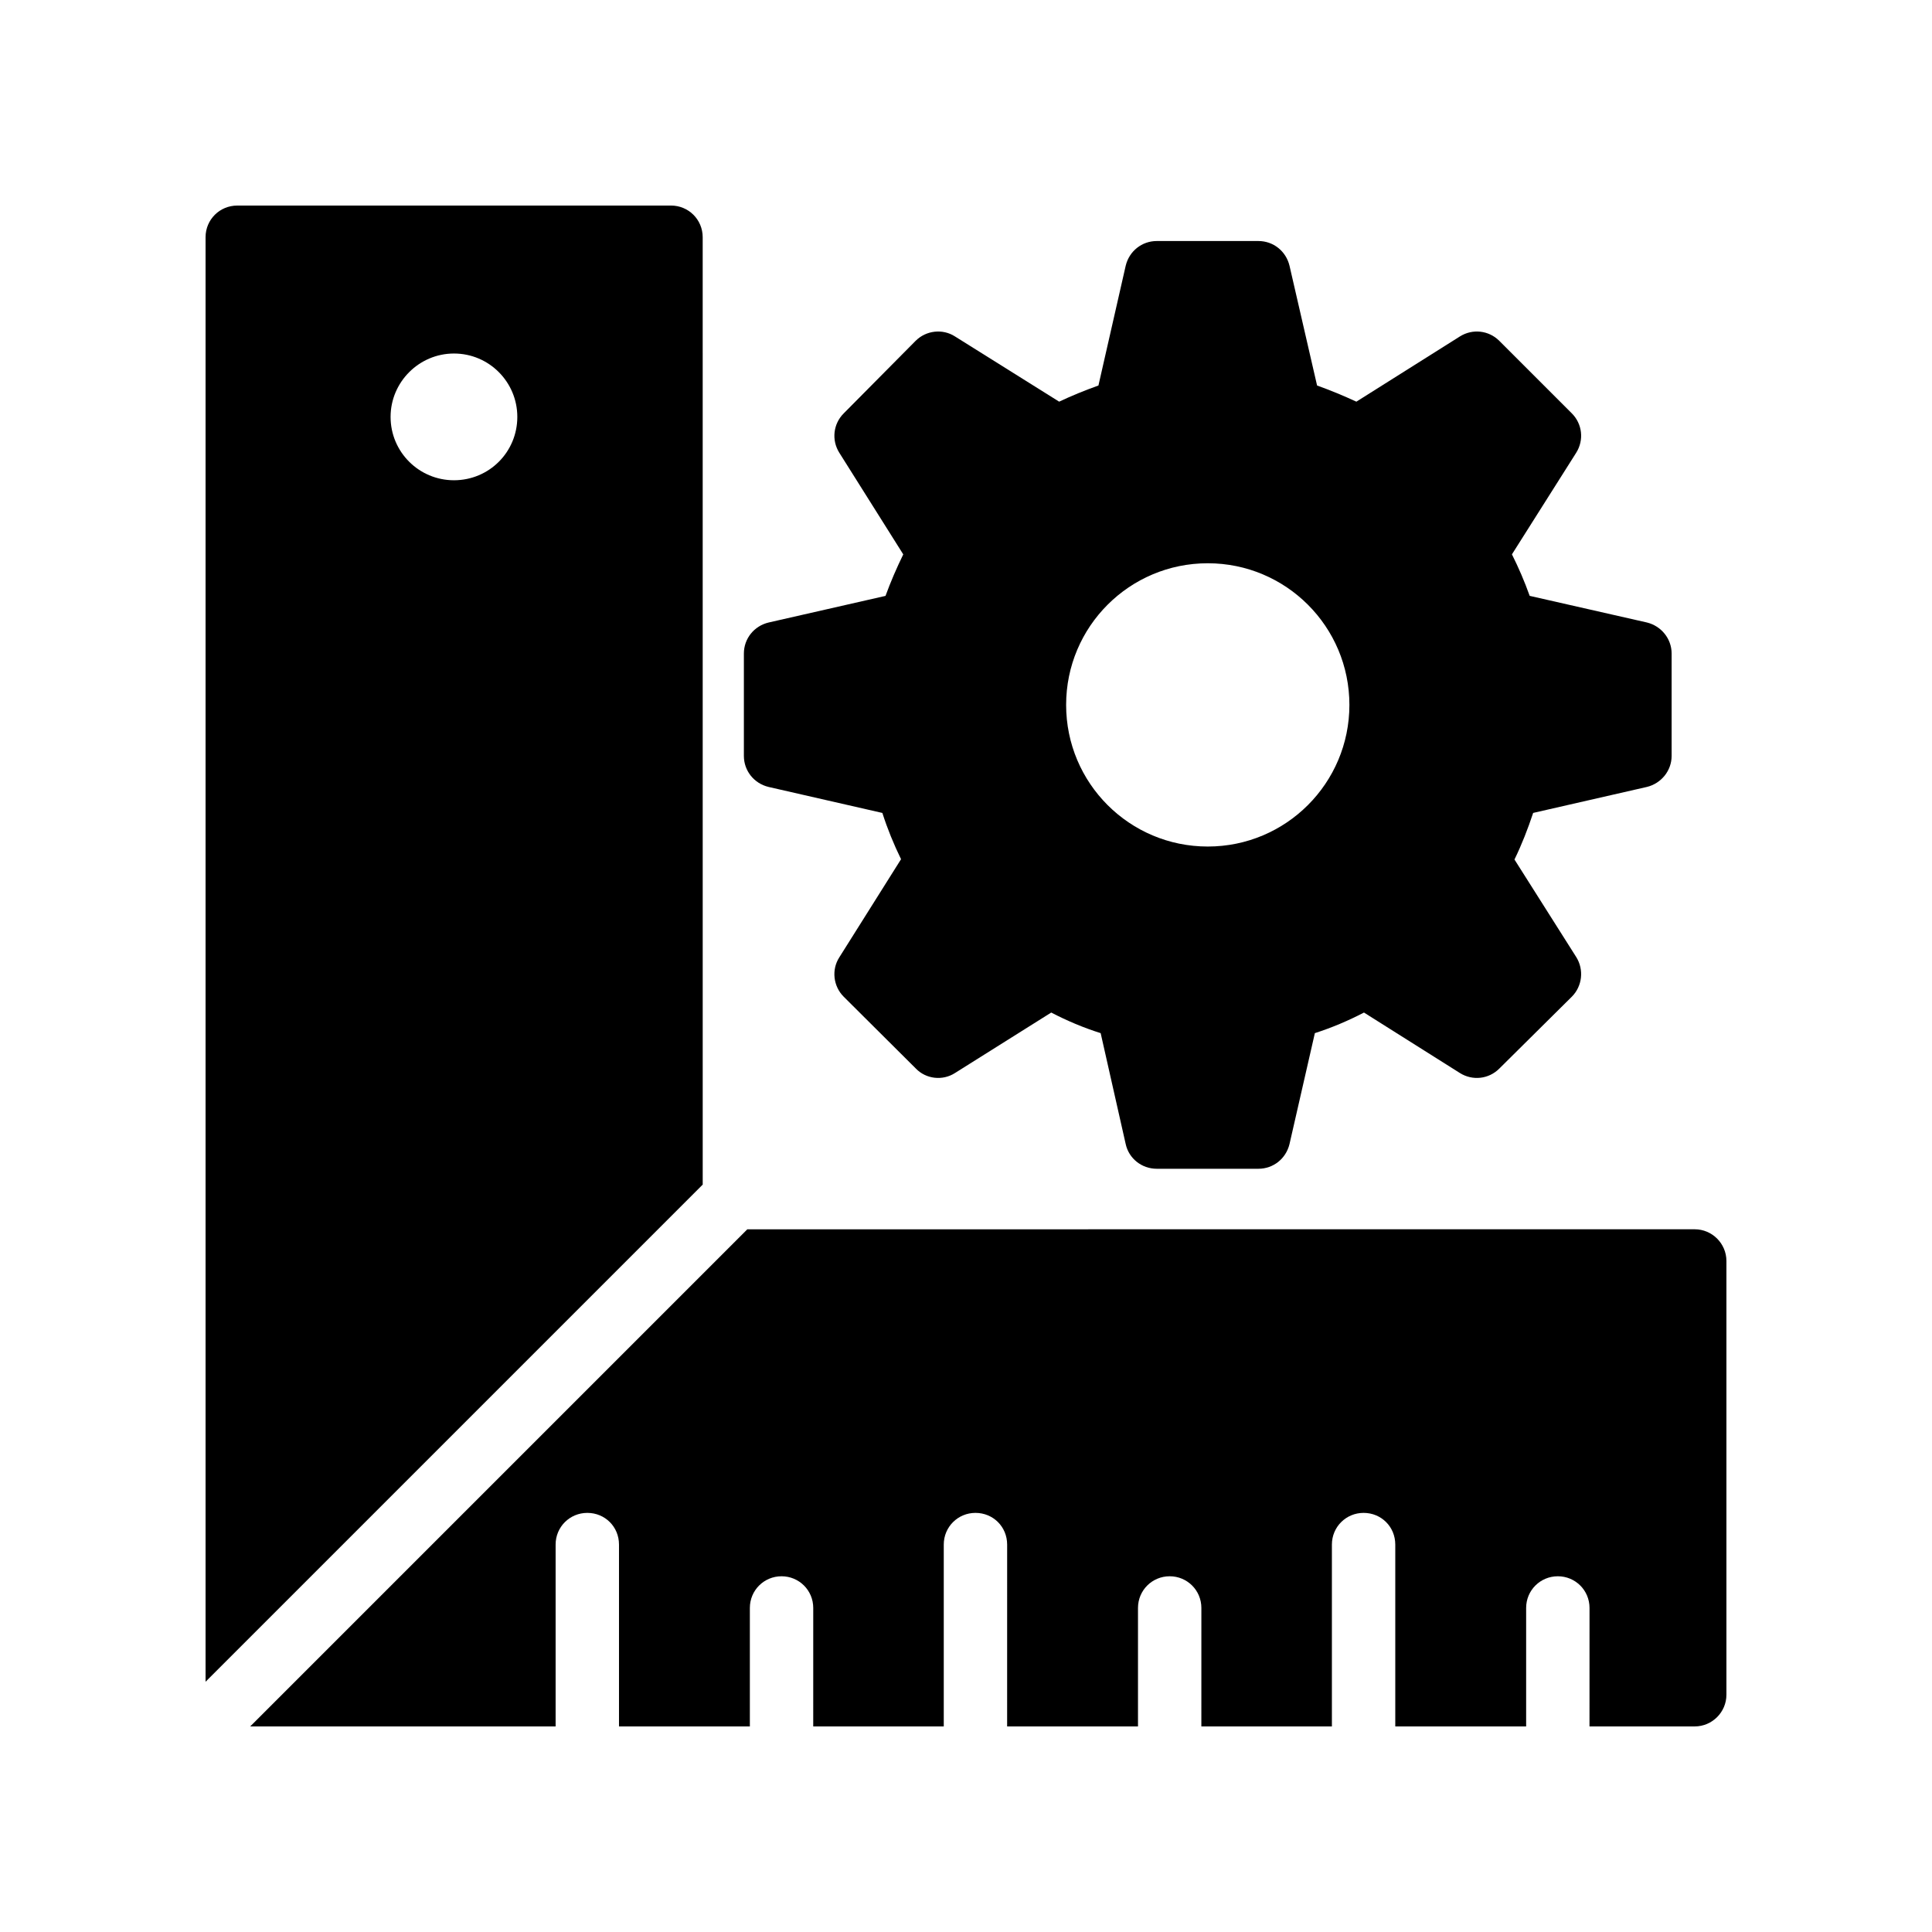
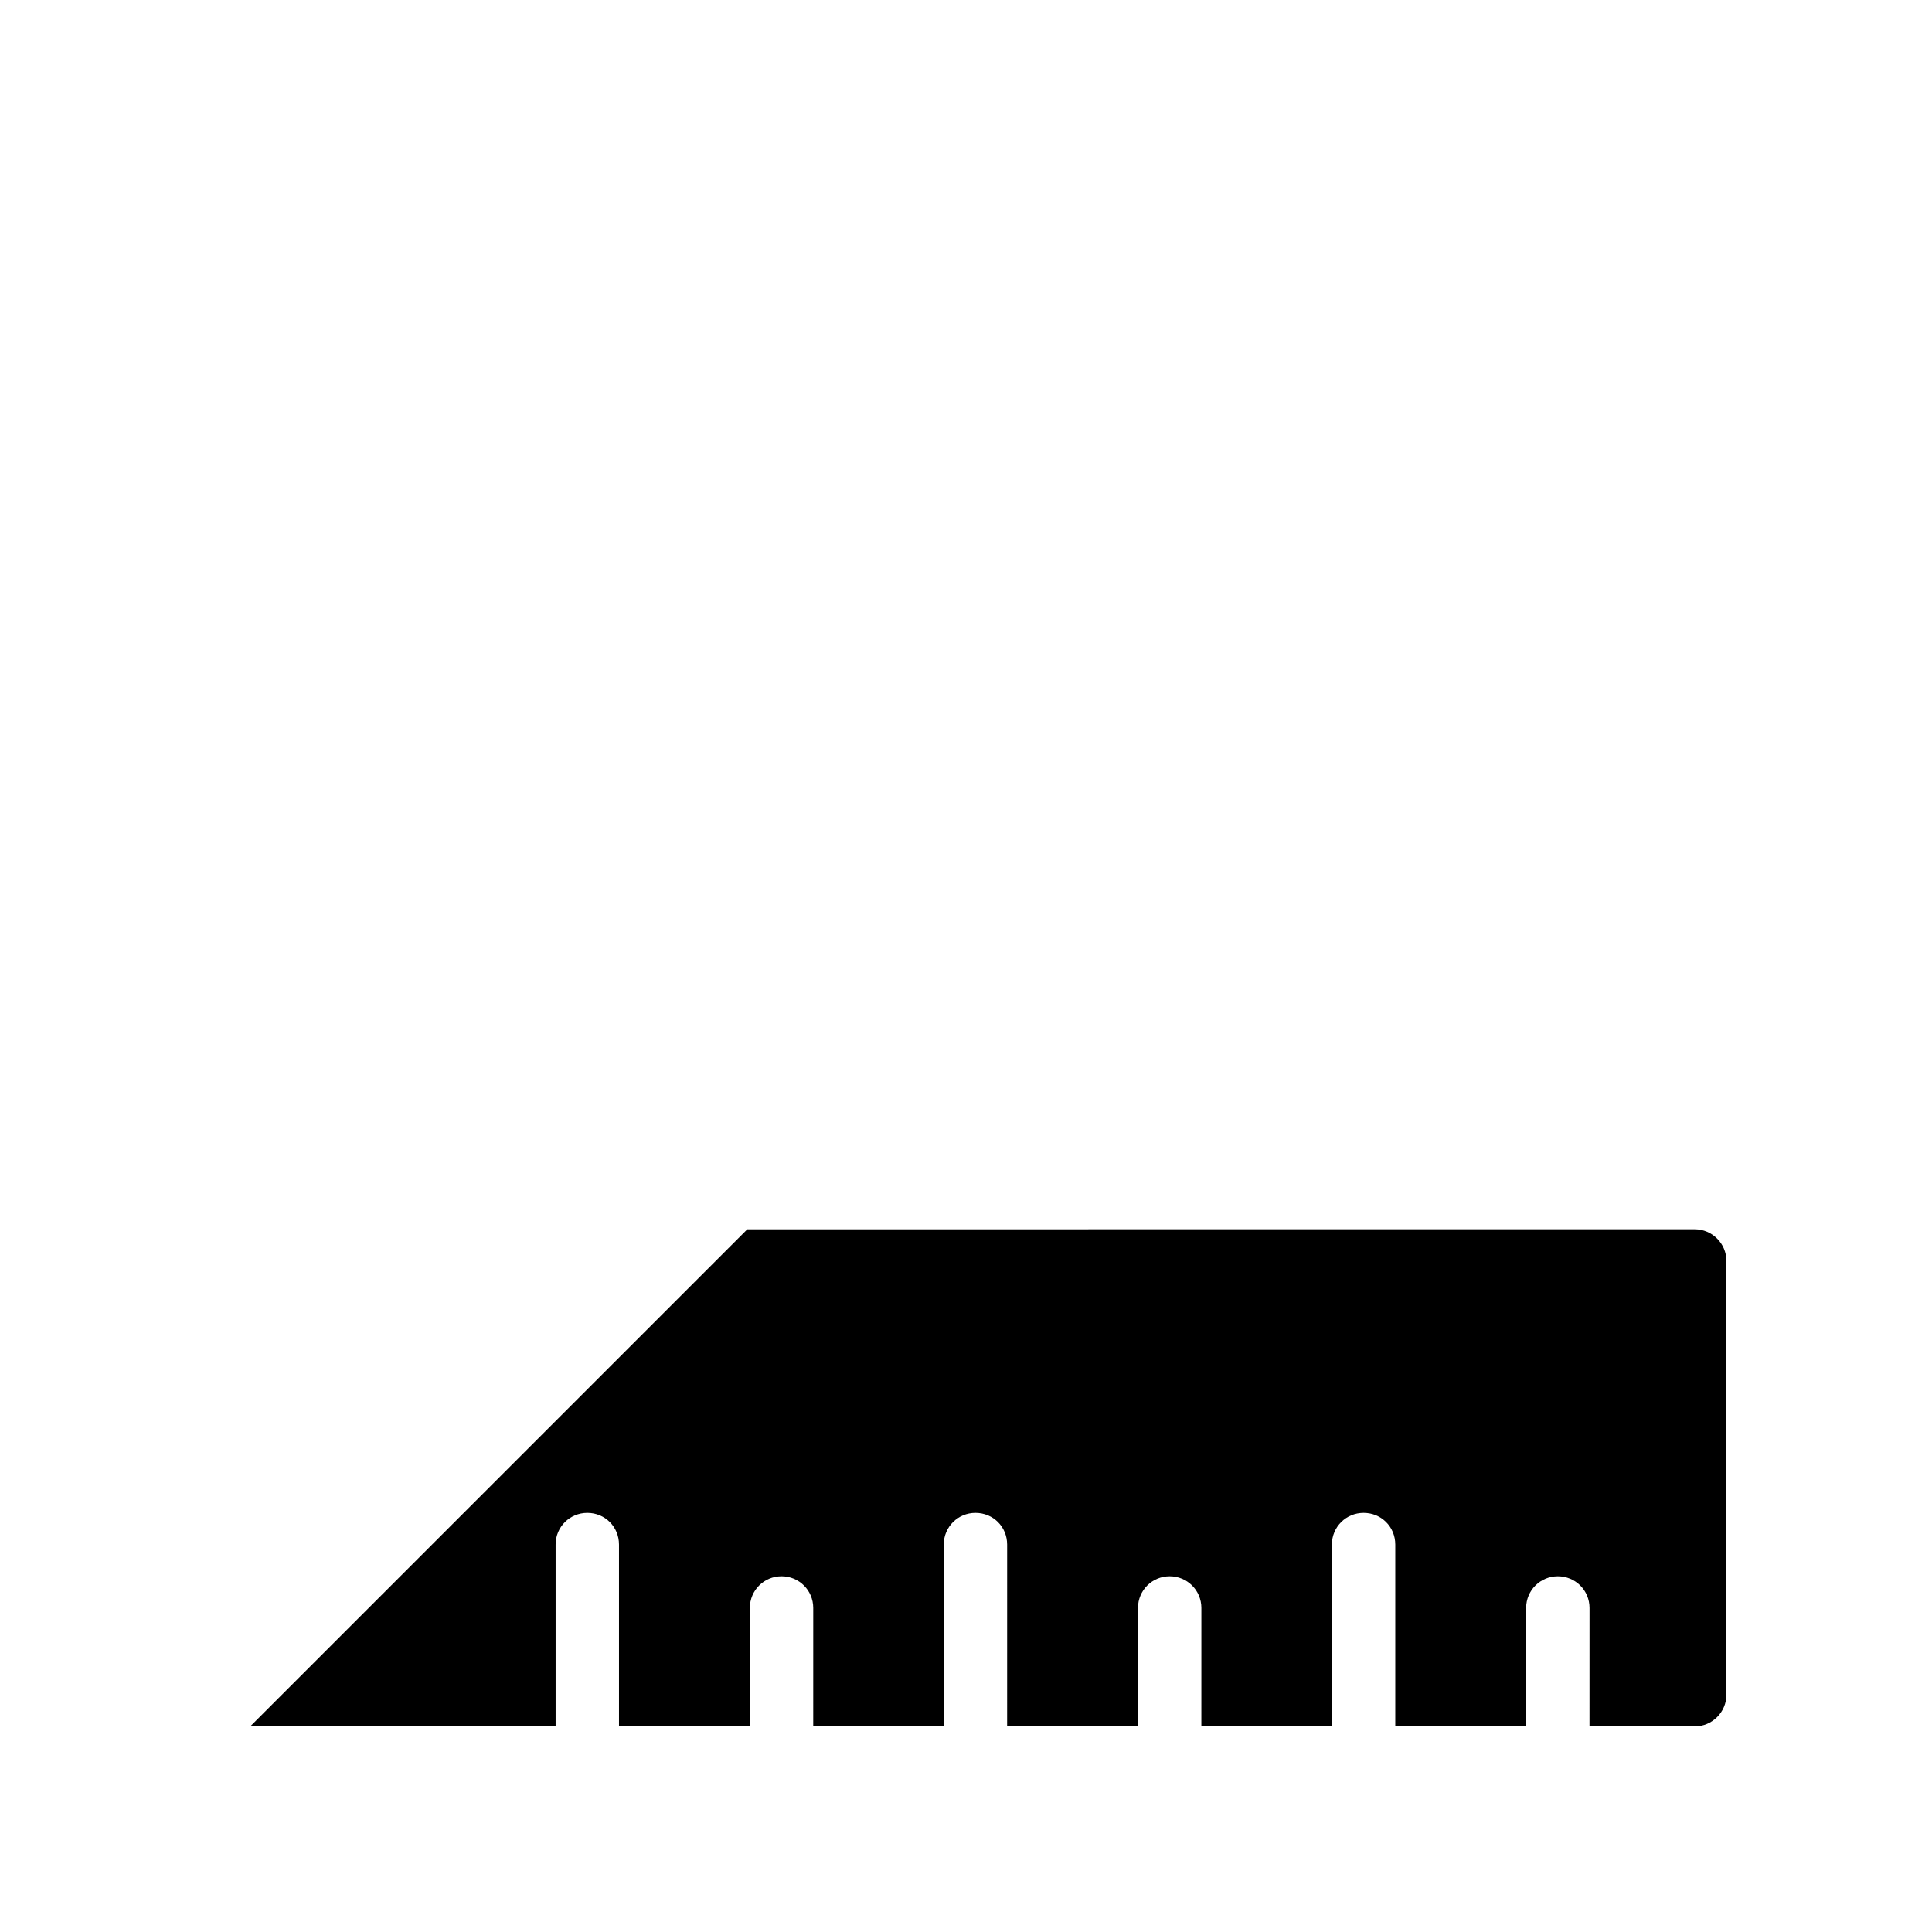
<svg xmlns="http://www.w3.org/2000/svg" fill="#000000" width="800px" height="800px" version="1.1" viewBox="144 144 512 512">
  <g>
-     <path d="m347.69 352.55 30.145 6.887c1.344 4.199 3.023 8.312 4.953 12.258l-16.375 26.031c-2.098 3.273-1.594 7.641 1.176 10.41l19.145 19.062c2.688 2.769 7.055 3.273 10.328 1.176l25.527-16.039c4.199 2.184 8.566 4.031 13.098 5.457l6.633 29.391c0.84 3.863 4.281 6.551 8.23 6.551h26.953c3.945 0 7.305-2.688 8.23-6.551l6.719-29.391c4.449-1.426 8.816-3.273 13.016-5.457l25.441 16.039c3.359 2.098 7.641 1.594 10.41-1.176l19.23-19.062c2.769-2.769 3.273-7.137 1.176-10.496l-16.375-25.863c1.93-3.945 3.527-8.062 4.953-12.344l30.145-6.887c3.777-0.922 6.551-4.281 6.551-8.23v-27.121c0-3.945-2.769-7.305-6.551-8.23l-31.066-7.055c-1.344-3.777-2.938-7.473-4.703-11l17.047-26.953c2.098-3.359 1.594-7.641-1.176-10.41l-19.23-19.23c-2.769-2.762-7.055-3.266-10.41-1.168l-27.457 17.297c-3.445-1.594-6.887-3.019-10.414-4.281l-7.305-31.738c-0.926-3.863-4.281-6.551-8.23-6.551h-26.953c-3.945 0-7.305 2.688-8.23 6.551l-7.223 31.738c-3.523 1.262-7.051 2.688-10.41 4.281l-27.625-17.297c-3.273-2.098-7.641-1.594-10.414 1.176l-19.059 19.23c-2.769 2.769-3.273 7.055-1.176 10.41l16.961 26.953c-1.762 3.609-3.359 7.305-4.703 11l-30.984 7.055c-3.863 0.926-6.551 4.281-6.551 8.23v27.121c0.004 3.945 2.691 7.305 6.555 8.227zm116.38-59.281c20.738 0 37.535 16.793 37.535 37.535 0 20.738-16.793 37.535-37.535 37.535-20.742 0-37.535-16.793-37.535-37.535 0-20.742 16.793-37.535 37.535-37.535z" />
    <path d="m593.12 601.52c4.617 0 8.398-3.777 8.398-8.398v-114.95c0-4.617-3.777-8.398-8.398-8.398l-251.07 0.004-131.75 131.75h80.945v-48.199c0-4.703 3.777-8.398 8.398-8.398 4.703 0 8.398 3.695 8.398 8.398v48.199h34.68v-31.402c0-4.703 3.777-8.398 8.398-8.398 4.617 0 8.398 3.695 8.398 8.398l-0.004 31.402h34.594v-48.199c0-4.703 3.777-8.398 8.398-8.398 4.703 0 8.398 3.695 8.398 8.398l-0.004 48.199h34.68v-31.402c0-4.703 3.777-8.398 8.398-8.398 4.617 0 8.398 3.695 8.398 8.398l-0.004 31.402h34.594v-48.199c0-4.703 3.777-8.398 8.398-8.398 4.703 0 8.398 3.695 8.398 8.398v48.199h34.68v-31.402c0-4.703 3.777-8.398 8.398-8.398 4.617 0 8.398 3.695 8.398 8.398l-0.008 31.402z" />
-     <path d="m330.22 206.87c0-4.703-3.777-8.398-8.398-8.398l-114.95 0.004c-4.617 0-8.395 3.691-8.395 8.395v382.81l131.75-131.75zm-65.918 64.402c-9.238 0-16.793-7.473-16.793-16.793 0-9.234 7.559-16.793 16.793-16.793 9.32 0 16.793 7.559 16.793 16.793 0.004 9.32-7.473 16.793-16.793 16.793z" />
  </g>
</svg>